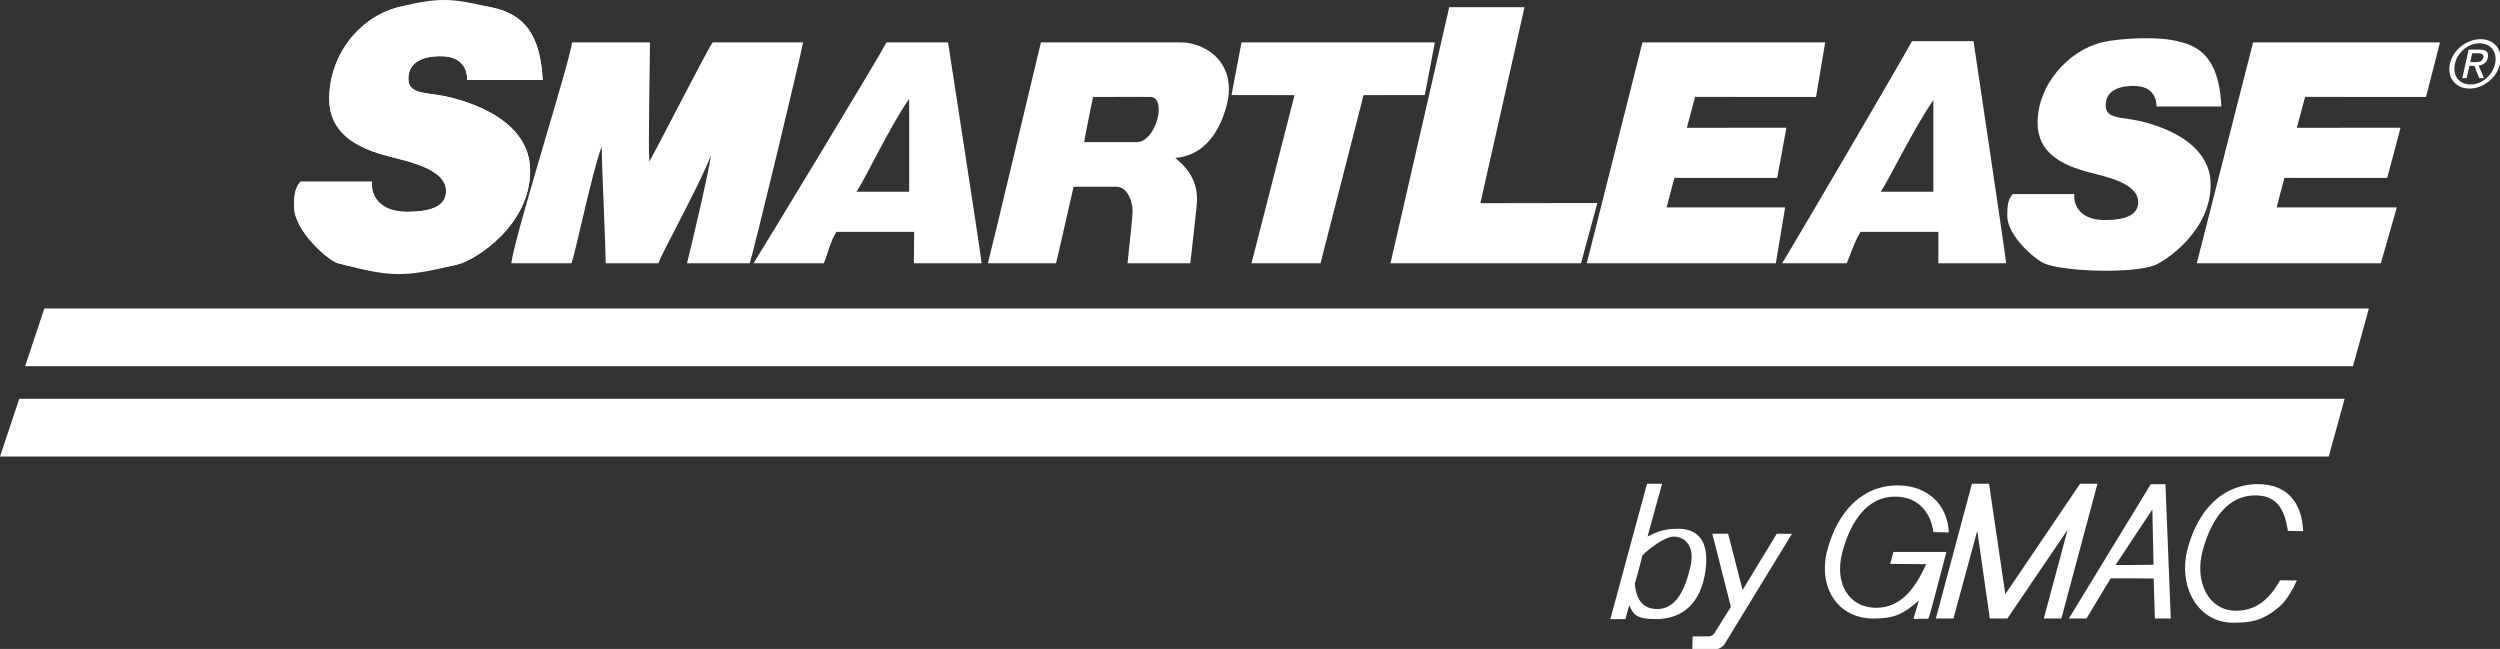
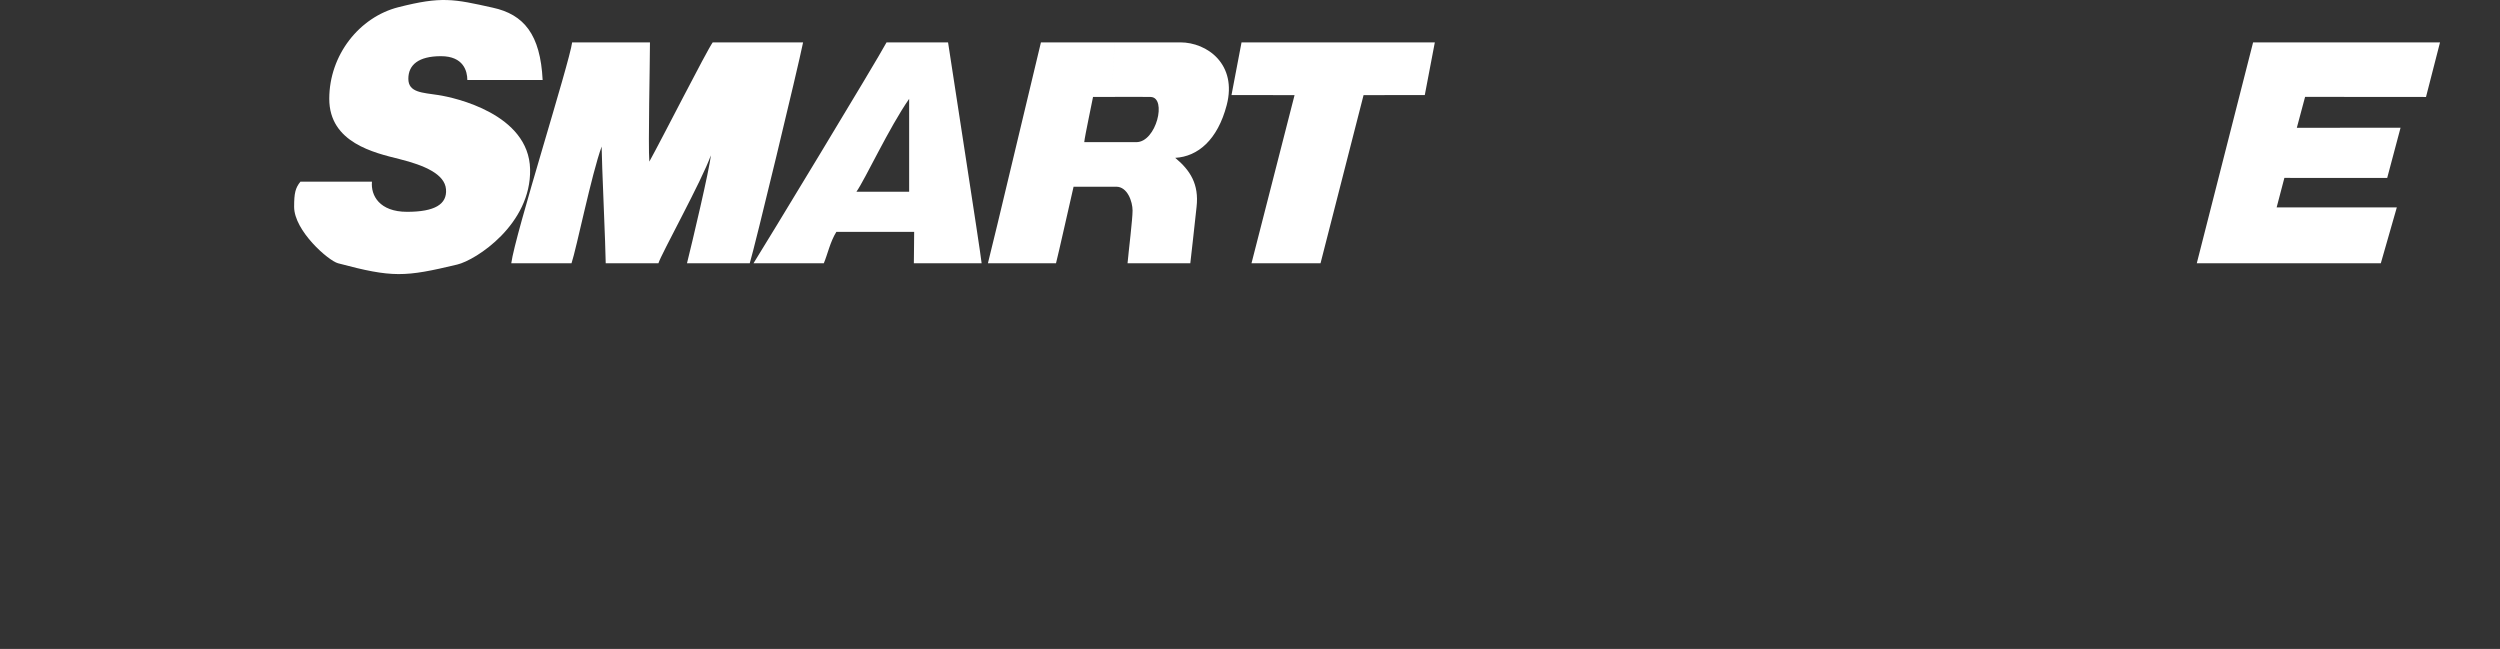
<svg xmlns="http://www.w3.org/2000/svg" width="373.461" height="96.938">
  <rect width="100%" height="100%" fill="#333333" stroke="none" />
  <defs>
    <clipPath id="a">
-       <path d="M365 5h8.46v9H365Zm0 0" />
-     </clipPath>
+       </clipPath>
    <clipPath id="b">
      <path d="M252 79h16v17.93h-16zm0 0" />
    </clipPath>
  </defs>
-   <path fill="#fff" d="m350.25 59.58-2.375 8.624H0l2.875-8.625H350.25m3.625-13.499-2.375 8.624H3.75l2.875-8.625h347.25m-68.906-17.437h-4.031c1.312-1.875 4.875-9.375 7.875-13.688v13.688h-3.844l-.563 6h5.156v4.687h10.125c-.187-1.875-4.5-30.562-4.875-33.187h-9.187c-1.5 2.812-18.094 31.125-19.406 33.187h9.656c.563-1.312 1.125-3.187 2.063-4.687h6.468l.563-6M314.012 6.33c2.722-.657 8.726-.946 11.582-.09 4.023.866 5.96 3.8 6.25 9.663h-9.692c0-1.129-.488-3.066-3.394-3.066s-4.2 1.129-4.2 2.906c0 1.777 1.778 1.777 3.88 2.102 2.097.32 11.628 2.422 11.792 9.53.16 7.11-6.824 11.653-8.332 12.235-3.418 1.32-13.699.965-16.574-.28-1.187-.513-5.469-4.02-5.469-7.106 0-1.778.165-2.426.81-3.235h9.206c-.16 1.778.973 3.88 4.524 3.88 3.554 0 5.171-.97 5.007-2.911-.16-1.938-2.746-3.066-5.976-3.875-3.23-.809-9.043-2.102-9.043-7.754 0-5.656 4.601-10.793 9.629-12M221.14 30.356l17.473-.027-2.437 9h-28.457l8.77-38.25h11.25l-6.598 29.277m25.425 8.974h18.715l1.39-8.345H248.97l1.156-4.41 15.36.004 1.374-7.5-14.87.012 1.23-4.621 18.062.015 1.375-8.156H245.36l-8.32 33h9.527" />
  <path fill="#fff" d="M337.691 39.33h17.965l2.39-8.345h-17.952l1.156-4.41 15.36.004 1.995-7.5-15.496.012 1.235-4.621 18.062.015L364.5 6.33h-27.922l-8.414 33h9.527" />
  <g clip-path="url(#a)" transform="translate(0 .009)">
    <path fill="#fff" d="M365.984 9.523c.47-2.12 2.532-3.683 4.567-3.683 2.012 0 3.383 1.562 2.914 3.683-.473 2.137-2.535 3.7-4.55 3.7-2.028 0-3.403-1.563-2.93-3.7zm3.07 3.086c1.669 0 3.274-1.308 3.669-3.086.386-1.75-.641-3.066-2.313-3.066-1.687 0-3.297 1.316-3.683 3.066-.391 1.778.636 3.086 2.328 3.086zm-.574-.949h-.644l.941-4.258h1.621c1.004 0 1.422.371 1.239 1.215-.172.758-.723 1.09-1.364 1.168l.793 1.875h-.718l-.715-1.844h-.742zm1.301-2.39c.547 0 1.043-.04 1.188-.696.117-.523-.34-.625-.79-.625h-.878l-.293 1.32h.773" />
  </g>
-   <path fill="#fff" d="M310.73 72.267h2.594l-5.386 20.125h-2.625l3.566-13.27-9.004 13.27h-2.625l-1.879-13.106-3.558 13.106h-2.625l5.386-20.125h2.555l2.43 16.496 11.171-16.496m-22.652 20.16c.32-.809 2.012-7.485 2.684-9.973h-7.91l-.485 1.781c1.219 0 4.508.043 5.367.043-1.738 3.895-3.93 6.516-7.476 6.516-4.055 0-6.301-3.64-5.024-8.367 1.282-4.723 3.793-8.239 7.844-8.239 3.192 0 5.262 1.997 5.754 5.305l2.285.043c-.144-4.066-3.129-7.023-7.601-7.023-5.493 0-9.028 4.074-10.516 9.566-1.488 5.492 1.383 10.32 6.871 10.32 3.008 0 4.375-.586 6.77-2.691-.43 1.594-.653 2.184-.805 2.746.844 0 1.492-.027 2.242-.027m33.645-6.008-3.707-.024v-1.984l3.683-.047-.172-8.262-5.492 8.297 1.98.012v1.984l-2.714.004-3.613 5.993h-2.625l12.23-20.063h2.187l.801 20.063h-2.375l-.183-5.973m-76.871-1.496L245.34 83c.75-.844 3.3-2.844 4.707-2.844 1.406 0 3.234 1.172 2.484 4.453-.75 3.282-2.062 6.375-4.969 6.375-2.906 0-3.25-2.668-3.343-3.793l.633-2.27-2.2-.167-2.093 7.73h2.25l.566-2.062c.656 1.316.906 2.062 4 2.062 3.938 0 6.75-2.343 7.406-7.312.656-4.969-1.687-6.188-4.125-6.188-2.437 0-3.605.711-4.543 1.18l2.176-7.898h-2.25l-3.387 12.488 2.2.168" />
  <g clip-path="url(#b)" transform="translate(0 .009)">
-     <path fill="#fff" d="m257.55 96.324 10.141-16.59-2.27-.011-5.109 8.41-2.156-8.406h-2.363l2.777 10.918-2.496 3.984c-.281.324-.449.426-.918.426h-2.297c-.047.562-.047 1.593-.047 1.875h2.813c.61 0 1.129.238 1.926-.606" />
-   </g>
-   <path fill="#fff" d="M340.703 90.458c-2.39 2.105-4.074 2.566-7.082 2.566-5.488 0-8.297-5.64-6.808-11.132 1.488-5.493 5.023-9.567 10.511-9.567 4.477 0 6.586 2.957 6.73 7.024l-2.284-.043c-.493-3.309-1.688-5.305-4.88-5.305-4.05 0-6.562 3.516-7.843 8.238-1.277 4.727.906 8.992 4.96 8.992 2.973 0 4.993-1.652 6.595-4.539l2.52.012c-.626 1.375-1.606 3.004-2.419 3.754M59.5 1.08c3.684-.938 11.066-.61 14.09.062 4.672 1.007 7.137 4.003 7.472 10.812h-11.25c0-1.312-.562-3.562-3.937-3.562S61 9.704 61 11.767c0 2.062 2.063 2.062 4.5 2.437 2.438.375 13.5 2.813 13.688 11.063.187 8.25-8.086 13.582-10.876 14.25-5.207 1.246-12.273 1.289-17.812-.188-1.45-.387-6.563-4.855-6.563-8.437 0-2.063.188-2.813.938-3.75h10.688c-.188 2.062 1.124 4.5 5.25 4.5 4.124 0 6-1.125 5.812-3.375-.188-2.25-3.188-3.563-6.938-4.5-3.75-.938-10.5-2.438-10.5-9 0-6.563 4.5-12.207 10.313-13.688" />
+     </g>
  <path fill="#fff" d="M85.469 6.33h11.625c0 3.187-.281 15.374-.094 17.812 1.875-3.375 8.531-16.5 9.469-17.813h13.5c-.75 3.75-7.219 30.563-7.969 33h-9.375c.75-3 3.375-14.062 3.563-16.125-1.313 3.75-7.454 14.813-7.829 16.125h-7.875c0-2.062-.609-15.375-.609-17.437-1.5 4.125-3.75 15.187-4.5 17.437h-9c.563-4.312 8.719-30 9.094-33m46.5 22.313h-4.031c1.312-1.875 4.874-9.563 7.874-13.875v13.875h-3.843l-.563 6h5.156c0 1.875-.046 3.375-.046 4.687h10.125c-.188-1.875-4.641-30.375-5.016-33h-9.188c-1.5 2.813-18.562 30.938-19.875 33h10.5c.563-1.312.938-3.187 1.875-4.687h6.47l.562-6m34.078-14.165c2.312-.011 5.183-.019 5.86.008 2.437.094.843 6.75-2.157 6.75h-7.781c.093-.937 1.125-5.718 1.312-6.75.516 0 1.567-.004 2.766-.008l.469-8.148H155.5c-.563 2.25-7.36 30.938-7.922 33h10.172c.281-1.031 2.25-9.844 2.625-11.437h6.375c1.688 0 2.438 2.25 2.438 3.562 0 1.313-.563 5.813-.75 7.875h9.375c.187-1.5.562-5.062.937-8.437.375-3.375-.938-5.438-3.188-7.313 3.375-.187 6.329-2.68 7.688-7.875 1.594-6.094-2.906-9.375-6.938-9.375h-9.796l-.47 8.148m37.649-.269-6.43 25.121h-10.312l6.434-25.121-9.422-.004 1.5-7.875h28.875l-1.5 7.875-9.145.004" />
  <path fill="#fff" d="M59.5 1.08c6.48-1.65 8.266-1.231 14.09.062 4.672 1.007 7.137 4.003 7.472 10.812h-11.25c0-1.312-.562-3.562-3.937-3.562S61 9.704 61 11.767c0 2.062 2.063 2.062 4.5 2.437 2.438.375 13.5 2.813 13.688 11.063.187 8.25-8.086 13.582-10.876 14.25-7.843 1.875-9.636 1.992-17.812-.188-1.45-.387-6.563-4.855-6.563-8.437 0-2.063.188-2.813.938-3.75h10.688c-.188 2.062 1.124 4.5 5.25 4.5 4.124 0 6-1.125 5.812-3.375-.188-2.25-3.188-3.563-6.938-4.5-3.75-.938-10.5-2.438-10.5-9 0-6.563 4.5-12.207 10.313-13.688" />
</svg>